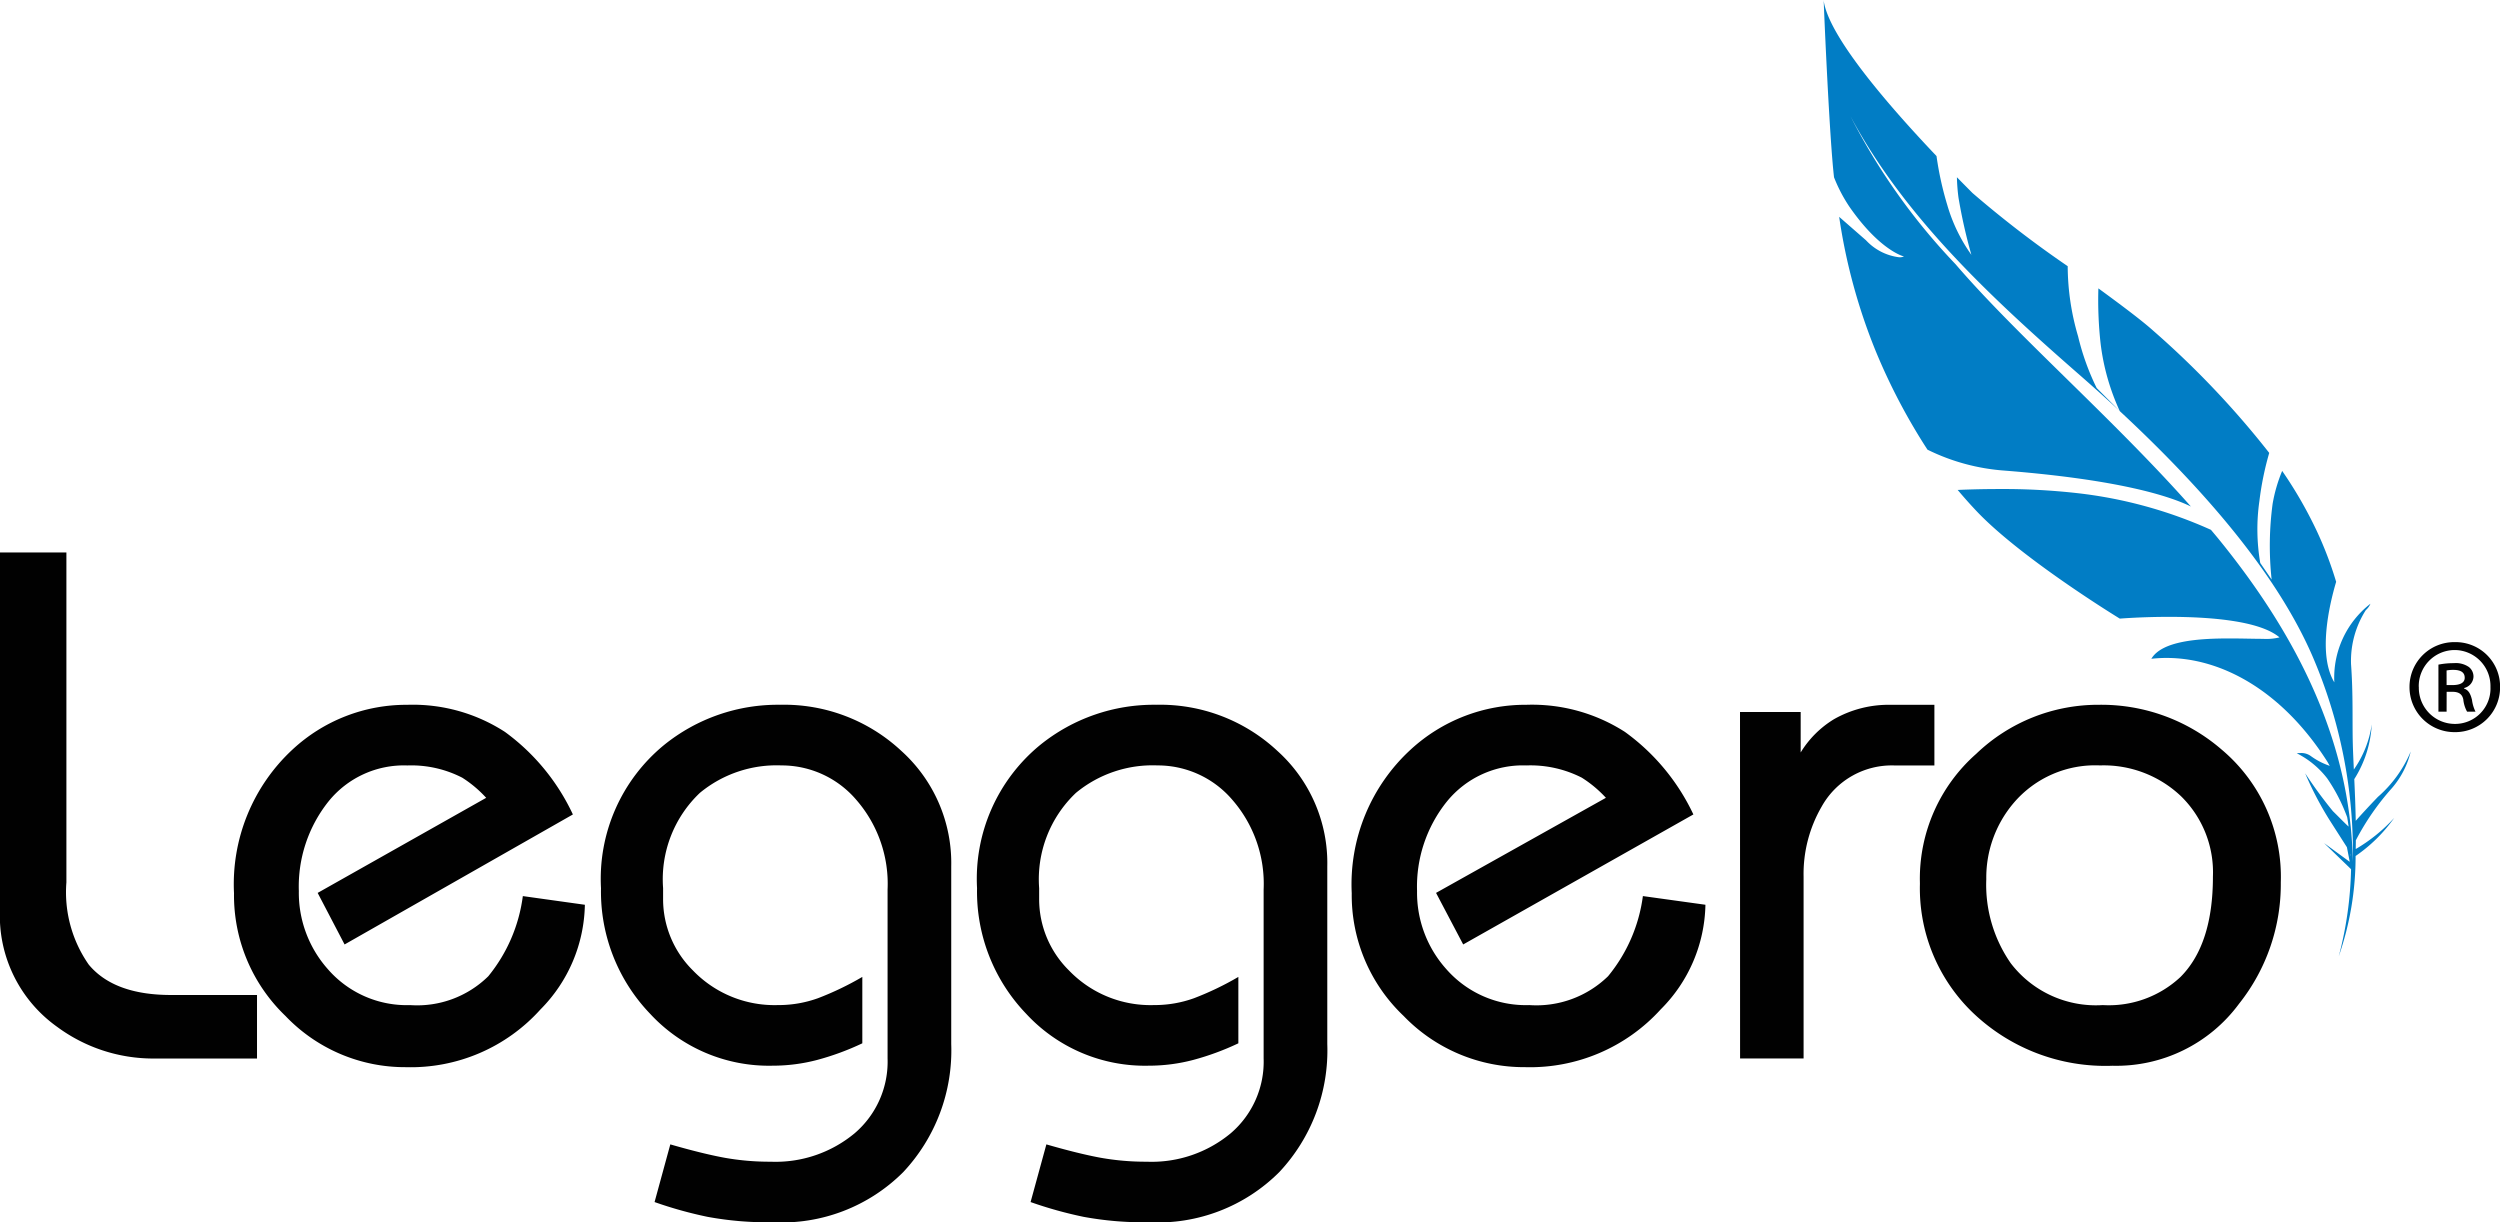
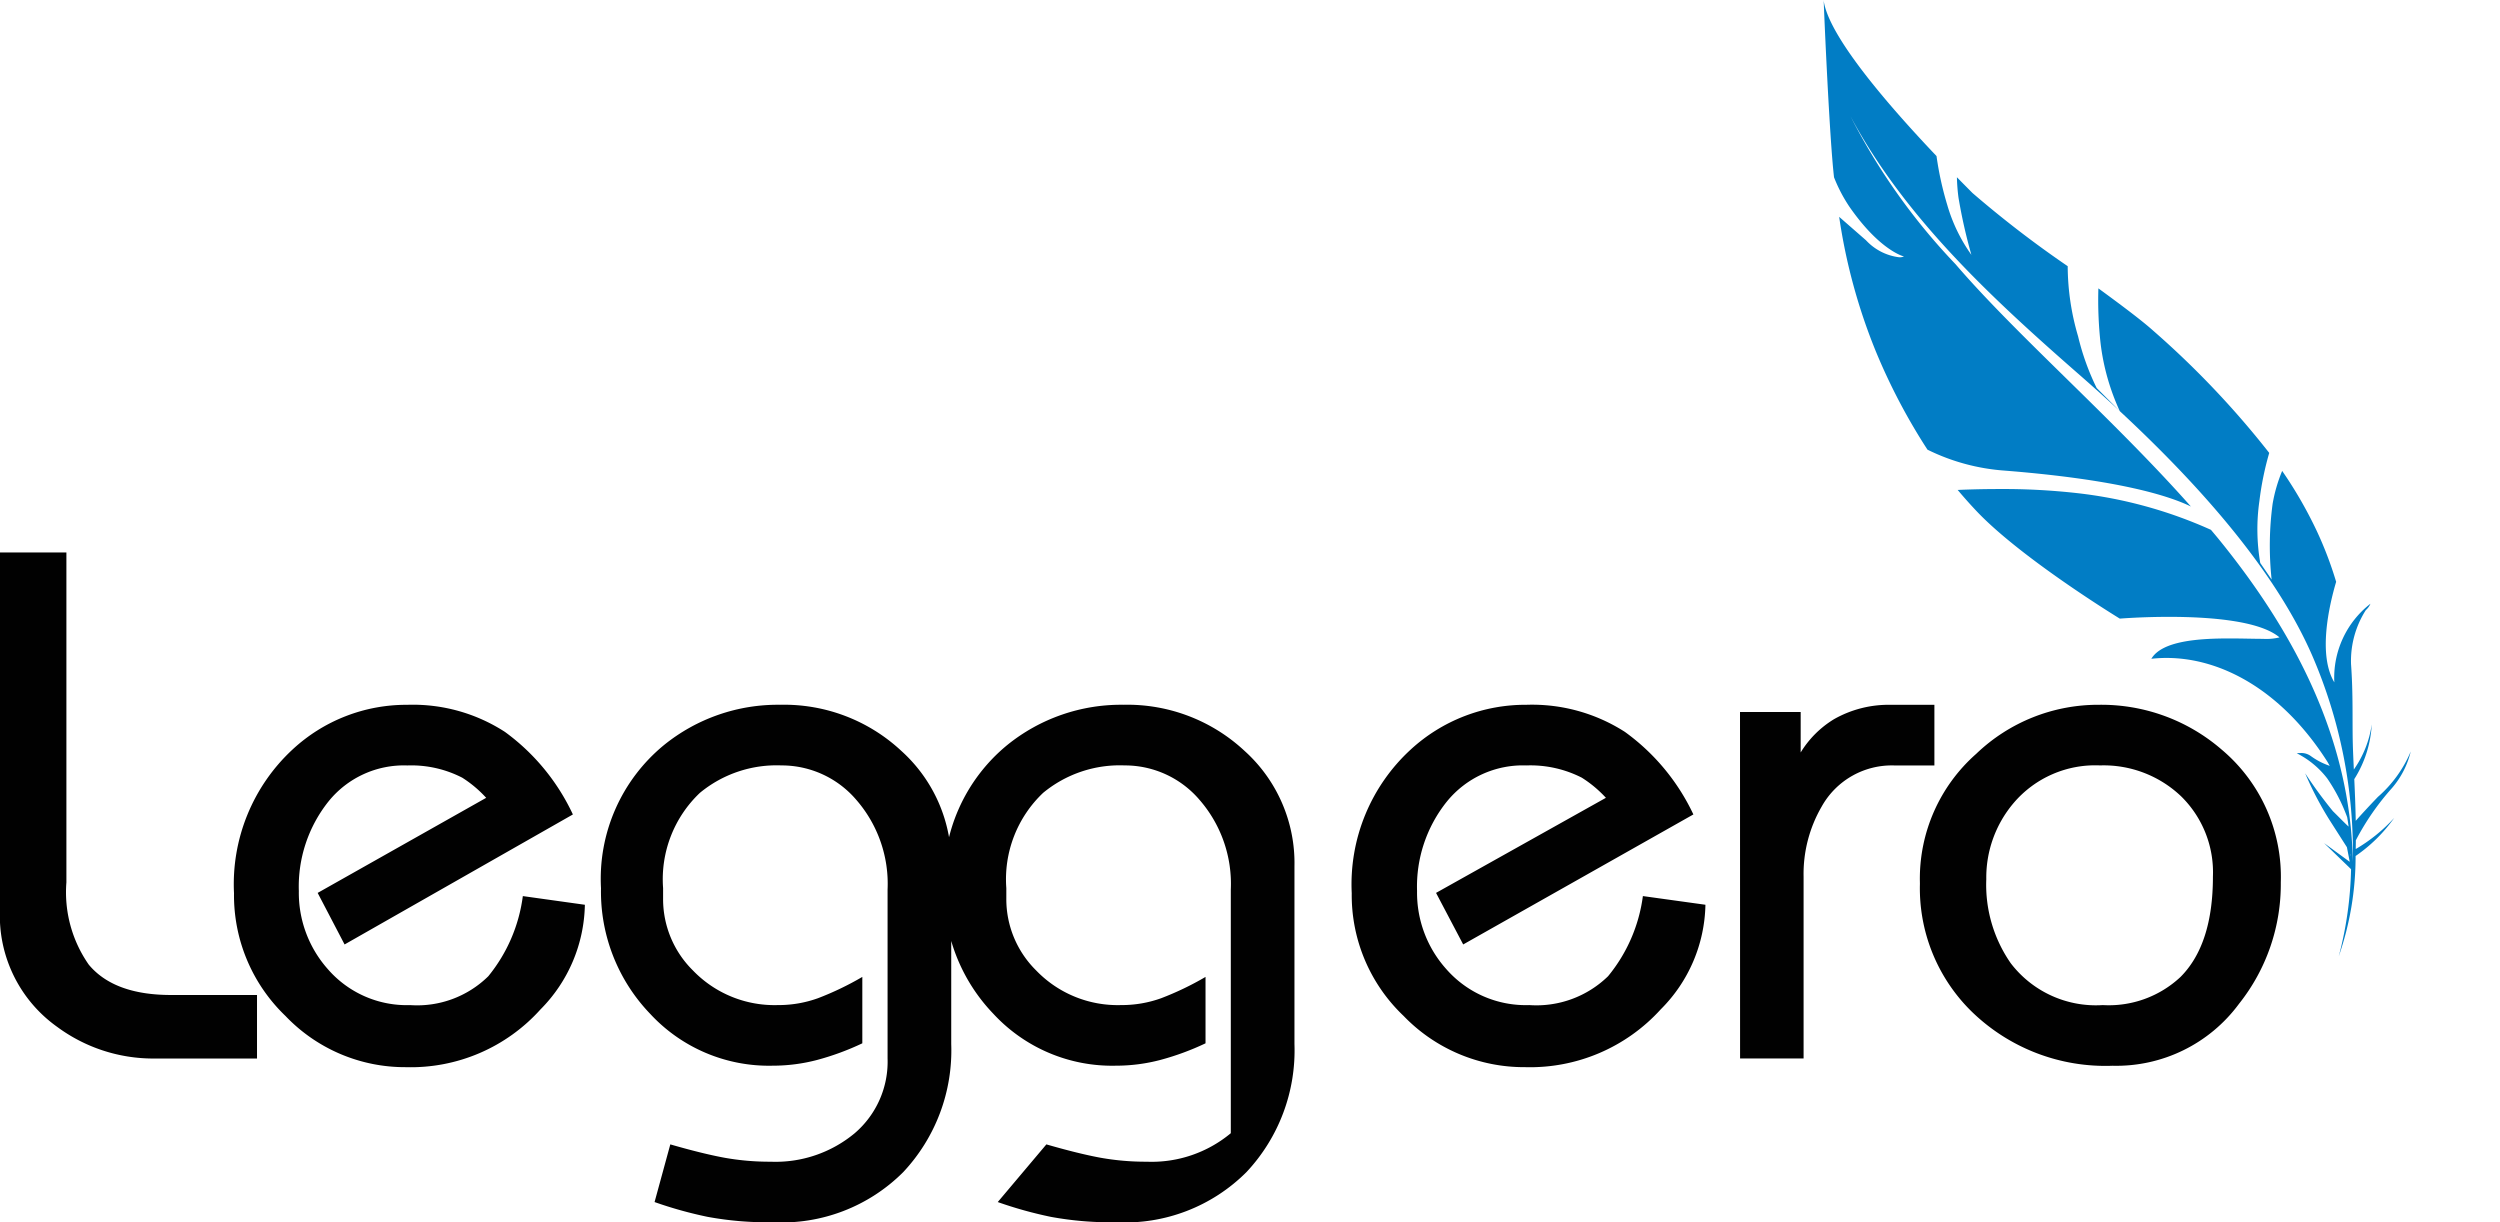
<svg xmlns="http://www.w3.org/2000/svg" width="148.35" height="72.534" viewBox="0 0 148.35 72.534">
  <defs>
    <style>.a{fill:#017dc5;}.b{fill:#010101;}</style>
  </defs>
  <g transform="translate(0 156.062)">
    <path class="a" d="M249.137-138.95a23.411,23.411,0,0,0,.133,3.284,13.415,13.415,0,0,0,1.137,4c5.022,4.665,9.319,9.658,11.439,14.551a29.334,29.334,0,0,1,2.388,12.194c-.125-7.226-3.385-13.529-7.957-19.149-.149-.184-.306-.367-.46-.551a26.538,26.538,0,0,0-7.959-2.181,39.358,39.358,0,0,0-4.644-.241c-.84,0-1.666.02-2.427.054.351.417.719.832,1.11,1.246,2.667,2.824,8.511,6.39,8.511,6.39s1.281-.105,2.926-.105c2.319,0,5.359.21,6.551,1.219a3.3,3.3,0,0,1-.986.086c-.271,0-.582-.006-.917-.012s-.7-.012-1.069-.012c-1.866,0-4.005.15-4.633,1.207a8.1,8.1,0,0,1,.9-.05c3.3,0,6.875,1.973,9.534,6.14.053.084.1.177.153.265a4.2,4.2,0,0,1-1.135-.591.95.95,0,0,0-.608-.17,1.727,1.727,0,0,0-.215.013,5.28,5.28,0,0,1,1.806,1.49,10.3,10.3,0,0,1,1.185,2.305c.032.182.06.368.086.557-.215-.191-.65-.641-.932-.915a26.945,26.945,0,0,1-1.647-2.248,19.928,19.928,0,0,0,1.438,2.758l1.04,1.628.167.867-1.521-1.11,1.6,1.548a21.926,21.926,0,0,1-.731,5.172,18.053,18.053,0,0,0,1-5.956,9.134,9.134,0,0,0,2.292-2.26,9.763,9.763,0,0,1-2.283,1.847c0-.174.005-.347.006-.52a15.131,15.131,0,0,1,2.133-3.086,5.162,5.162,0,0,0,1.124-2.183,7.332,7.332,0,0,1-1.947,2.693c-.638.666-1.1,1.175-1.317,1.421-.016-.87-.05-1.706-.086-2.474a6.713,6.713,0,0,0,1.036-3.248,6.161,6.161,0,0,1-1.062,2.678c-.026-.561-.05-1.084-.062-1.54-.034-1.345.027-2.927-.106-4.73h0v-.012l0-.027a5.6,5.6,0,0,1,.88-3.152,1.061,1.061,0,0,0,.274-.377,5.551,5.551,0,0,0-2.144,4.665c-.976-1.62-.32-4.522.108-5.965a22.014,22.014,0,0,0-1.18-3.081,25.214,25.214,0,0,0-2.023-3.5,9.118,9.118,0,0,0-.566,1.946,18.675,18.675,0,0,0-.059,4.5l-.675-.982a11.816,11.816,0,0,1-.051-3.679,18,18,0,0,1,.583-2.853,53.17,53.17,0,0,0-6.884-7.252C251.727-137.034,250.52-137.941,249.137-138.95Zm1.261,7.275.009.009h0Zm13.723,26.413a.313.313,0,0,1-.007-.144C264.116-105.358,264.12-105.311,264.121-105.263Zm-31.284-50.8c-.009,0,.3,7.38.575,10.162.011.114.024.235.037.357a9.093,9.093,0,0,0,.926,1.766c1.821,2.611,3.227,2.934,3.227,2.934a.668.668,0,0,1-.283.048,3.222,3.222,0,0,1-1.972-1.009l-1.592-1.391a34.2,34.2,0,0,0,2.17,7.97,35.876,35.876,0,0,0,3.07,5.846,12.3,12.3,0,0,0,4.592,1.244c6.756.536,9.752,1.5,11.041,2.13-4.6-5.192-10.377-10.192-13.967-14.379a37.219,37.219,0,0,1-6.232-8.776c3.234,6.051,8.448,10.85,13.613,15.364q1.2,1.049,2.357,2.122l-1.364-1.364a14.631,14.631,0,0,1-1.1-3.059,14.886,14.886,0,0,1-.619-4.17,63.13,63.13,0,0,1-5.656-4.348c-.186-.189-.508-.511-.918-.929a11.279,11.279,0,0,0,.094,1.211,31.3,31.3,0,0,0,.765,3.393,9.775,9.775,0,0,1-1.432-2.961,19.073,19.073,0,0,1-.637-2.9c-2.583-2.718-6.441-7.075-6.7-9.263C232.837-156.061,232.837-156.062,232.837-156.062Z" transform="translate(-124.619)" />
-     <path class="b" d="M0-85.523H3.94v19.575a7.5,7.5,0,0,0,1.328,4.883q1.5,1.8,4.883,1.8h5.1v3.77H9.124a9.594,9.594,0,0,1-5.74-1.885A8.089,8.089,0,0,1,0-64.364Zm18.85,20.2,10-5.642a6.976,6.976,0,0,0-1.421-1.195,6.607,6.607,0,0,0-3.26-.726,5.748,5.748,0,0,0-4.681,2.142,8.1,8.1,0,0,0-1.755,5.311,6.821,6.821,0,0,0,1.714,4.626,6.2,6.2,0,0,0,4.891,2.142,6.017,6.017,0,0,0,4.639-1.714,9.444,9.444,0,0,0,2.048-4.755l3.681.515a9.031,9.031,0,0,1-2.634,6.21,10.345,10.345,0,0,1-7.985,3.427,9.8,9.8,0,0,1-7.149-3.041,9.916,9.916,0,0,1-3.052-7.282,10.894,10.894,0,0,1,3.47-8.524,9.924,9.924,0,0,1,6.815-2.656,10.055,10.055,0,0,1,5.79,1.607,12.7,12.7,0,0,1,4.034,4.9L20.448-62.264ZM39.776-50.4q1.927.556,3.213.792a15.231,15.231,0,0,0,2.741.236,7.342,7.342,0,0,0,4.99-1.692A5.59,5.59,0,0,0,52.669-55.5V-65.52a7.587,7.587,0,0,0-1.863-5.333,5.817,5.817,0,0,0-4.434-2.035,7.144,7.144,0,0,0-4.84,1.628,7.065,7.065,0,0,0-2.184,5.654v.642a5.943,5.943,0,0,0,1.769,4.241,6.715,6.715,0,0,0,5.048,2.056,6.89,6.89,0,0,0,2.373-.407,17.723,17.723,0,0,0,2.632-1.264v3.94a15.766,15.766,0,0,1-2.677.986,10.364,10.364,0,0,1-2.635.342,9.6,9.6,0,0,1-7.282-3.083,10.463,10.463,0,0,1-2.913-7.453,10.264,10.264,0,0,1,3.727-8.481,10.727,10.727,0,0,1,6.9-2.4,10.2,10.2,0,0,1,7.2,2.742,8.958,8.958,0,0,1,2.956,6.853v10.537a10.552,10.552,0,0,1-2.848,7.6,10.2,10.2,0,0,1-7.732,2.976,19.711,19.711,0,0,1-3.876-.321,24.19,24.19,0,0,1-3.148-.878Zm22.316,0q1.927.556,3.212.792a15.24,15.24,0,0,0,2.742.236,7.34,7.34,0,0,0,4.99-1.692A5.589,5.589,0,0,0,74.984-55.5V-65.52a7.589,7.589,0,0,0-1.863-5.333,5.817,5.817,0,0,0-4.434-2.035,7.144,7.144,0,0,0-4.84,1.628,7.063,7.063,0,0,0-2.184,5.654v.642a5.941,5.941,0,0,0,1.769,4.241,6.715,6.715,0,0,0,5.048,2.056,6.887,6.887,0,0,0,2.372-.407,17.7,17.7,0,0,0,2.632-1.264v3.94a15.751,15.751,0,0,1-2.677.986,10.355,10.355,0,0,1-2.634.342,9.6,9.6,0,0,1-7.282-3.083,10.463,10.463,0,0,1-2.913-7.453,10.264,10.264,0,0,1,3.727-8.481,10.726,10.726,0,0,1,6.9-2.4,10.2,10.2,0,0,1,7.2,2.742,8.958,8.958,0,0,1,2.956,6.853v10.537a10.553,10.553,0,0,1-2.849,7.6,10.2,10.2,0,0,1-7.732,2.976,19.716,19.716,0,0,1-3.877-.321,24.2,24.2,0,0,1-3.148-.878ZM85.215-65.324l10.08-5.642a7.047,7.047,0,0,0-1.432-1.195,6.707,6.707,0,0,0-3.287-.726,5.812,5.812,0,0,0-4.718,2.142,8.059,8.059,0,0,0-1.77,5.311,6.789,6.789,0,0,0,1.729,4.626,6.273,6.273,0,0,0,4.93,2.142,6.093,6.093,0,0,0,4.677-1.714,9.413,9.413,0,0,0,2.065-4.755l3.711.515a9,9,0,0,1-2.655,6.21,10.469,10.469,0,0,1-8.049,3.427,9.922,9.922,0,0,1-7.207-3.041,9.878,9.878,0,0,1-3.077-7.282,10.852,10.852,0,0,1,3.5-8.524,10.05,10.05,0,0,1,6.869-2.656,10.2,10.2,0,0,1,5.838,1.607,12.713,12.713,0,0,1,4.066,4.9L86.826-62.264Zm18.037-10.733h3.6v2.4a5.917,5.917,0,0,1,1.971-1.97,6.552,6.552,0,0,1,3.384-.857h2.58v3.6h-2.322a4.762,4.762,0,0,0-4.369,2.442,7.967,7.967,0,0,0-1.071,4.155V-55.5h-3.769Zm10.673,10.023a9.868,9.868,0,0,1,3.341-7.539,10.448,10.448,0,0,1,7.282-2.913,10.908,10.908,0,0,1,7.282,2.656,9.86,9.86,0,0,1,3.512,7.881,11.386,11.386,0,0,1-2.474,7.2,9.048,9.048,0,0,1-7.508,3.683A11.372,11.372,0,0,1,117-58.281a10.238,10.238,0,0,1-3.072-7.582Zm3.941-.086a8.152,8.152,0,0,0,1.451,4.969,6.359,6.359,0,0,0,5.465,2.485,6.221,6.221,0,0,0,4.611-1.671q1.922-1.928,1.922-5.954a6.313,6.313,0,0,0-1.9-4.776,6.665,6.665,0,0,0-4.8-1.821,6.351,6.351,0,0,0-5.124,2.228A6.832,6.832,0,0,0,117.867-66.12Z" transform="translate(0 -37.754)" />
-     <path class="b" d="M313-71.426a2.658,2.658,0,0,1-2.688,2.688,2.668,2.668,0,0,1-2.687-2.688,2.654,2.654,0,0,1,2.7-2.653A2.635,2.635,0,0,1,313-71.426Zm-4.821,0a2.14,2.14,0,0,0,2.15,2.2,2.1,2.1,0,0,0,2.1-2.184,2.137,2.137,0,0,0-2.133-2.2A2.139,2.139,0,0,0,308.174-71.426Zm1.647,1.474h-.485v-2.792a4.591,4.591,0,0,1,.919-.087,1.356,1.356,0,0,1,.884.226.715.715,0,0,1,.277.589.72.72,0,0,1-.555.66v.034c.26.086.382.312.468.676a2.18,2.18,0,0,0,.208.694h-.5a1.855,1.855,0,0,1-.225-.729c-.069-.312-.26-.451-.659-.451h-.329Zm0-1.578h.347c.381,0,.728-.1.728-.434,0-.277-.173-.468-.676-.468a2.019,2.019,0,0,0-.4.034Z" transform="translate(-164.645 -43.879)" />
+     <path class="b" d="M0-85.523H3.94v19.575a7.5,7.5,0,0,0,1.328,4.883q1.5,1.8,4.883,1.8h5.1v3.77H9.124a9.594,9.594,0,0,1-5.74-1.885A8.089,8.089,0,0,1,0-64.364Zm18.85,20.2,10-5.642a6.976,6.976,0,0,0-1.421-1.195,6.607,6.607,0,0,0-3.26-.726,5.748,5.748,0,0,0-4.681,2.142,8.1,8.1,0,0,0-1.755,5.311,6.821,6.821,0,0,0,1.714,4.626,6.2,6.2,0,0,0,4.891,2.142,6.017,6.017,0,0,0,4.639-1.714,9.444,9.444,0,0,0,2.048-4.755l3.681.515a9.031,9.031,0,0,1-2.634,6.21,10.345,10.345,0,0,1-7.985,3.427,9.8,9.8,0,0,1-7.149-3.041,9.916,9.916,0,0,1-3.052-7.282,10.894,10.894,0,0,1,3.47-8.524,9.924,9.924,0,0,1,6.815-2.656,10.055,10.055,0,0,1,5.79,1.607,12.7,12.7,0,0,1,4.034,4.9L20.448-62.264ZM39.776-50.4q1.927.556,3.213.792a15.231,15.231,0,0,0,2.741.236,7.342,7.342,0,0,0,4.99-1.692A5.59,5.59,0,0,0,52.669-55.5V-65.52a7.587,7.587,0,0,0-1.863-5.333,5.817,5.817,0,0,0-4.434-2.035,7.144,7.144,0,0,0-4.84,1.628,7.065,7.065,0,0,0-2.184,5.654v.642a5.943,5.943,0,0,0,1.769,4.241,6.715,6.715,0,0,0,5.048,2.056,6.89,6.89,0,0,0,2.373-.407,17.723,17.723,0,0,0,2.632-1.264v3.94a15.766,15.766,0,0,1-2.677.986,10.364,10.364,0,0,1-2.635.342,9.6,9.6,0,0,1-7.282-3.083,10.463,10.463,0,0,1-2.913-7.453,10.264,10.264,0,0,1,3.727-8.481,10.727,10.727,0,0,1,6.9-2.4,10.2,10.2,0,0,1,7.2,2.742,8.958,8.958,0,0,1,2.956,6.853v10.537a10.552,10.552,0,0,1-2.848,7.6,10.2,10.2,0,0,1-7.732,2.976,19.711,19.711,0,0,1-3.876-.321,24.19,24.19,0,0,1-3.148-.878Zm22.316,0q1.927.556,3.212.792a15.24,15.24,0,0,0,2.742.236,7.34,7.34,0,0,0,4.99-1.692V-65.52a7.589,7.589,0,0,0-1.863-5.333,5.817,5.817,0,0,0-4.434-2.035,7.144,7.144,0,0,0-4.84,1.628,7.063,7.063,0,0,0-2.184,5.654v.642a5.941,5.941,0,0,0,1.769,4.241,6.715,6.715,0,0,0,5.048,2.056,6.887,6.887,0,0,0,2.372-.407,17.7,17.7,0,0,0,2.632-1.264v3.94a15.751,15.751,0,0,1-2.677.986,10.355,10.355,0,0,1-2.634.342,9.6,9.6,0,0,1-7.282-3.083,10.463,10.463,0,0,1-2.913-7.453,10.264,10.264,0,0,1,3.727-8.481,10.726,10.726,0,0,1,6.9-2.4,10.2,10.2,0,0,1,7.2,2.742,8.958,8.958,0,0,1,2.956,6.853v10.537a10.553,10.553,0,0,1-2.849,7.6,10.2,10.2,0,0,1-7.732,2.976,19.716,19.716,0,0,1-3.877-.321,24.2,24.2,0,0,1-3.148-.878ZM85.215-65.324l10.08-5.642a7.047,7.047,0,0,0-1.432-1.195,6.707,6.707,0,0,0-3.287-.726,5.812,5.812,0,0,0-4.718,2.142,8.059,8.059,0,0,0-1.77,5.311,6.789,6.789,0,0,0,1.729,4.626,6.273,6.273,0,0,0,4.93,2.142,6.093,6.093,0,0,0,4.677-1.714,9.413,9.413,0,0,0,2.065-4.755l3.711.515a9,9,0,0,1-2.655,6.21,10.469,10.469,0,0,1-8.049,3.427,9.922,9.922,0,0,1-7.207-3.041,9.878,9.878,0,0,1-3.077-7.282,10.852,10.852,0,0,1,3.5-8.524,10.05,10.05,0,0,1,6.869-2.656,10.2,10.2,0,0,1,5.838,1.607,12.713,12.713,0,0,1,4.066,4.9L86.826-62.264Zm18.037-10.733h3.6v2.4a5.917,5.917,0,0,1,1.971-1.97,6.552,6.552,0,0,1,3.384-.857h2.58v3.6h-2.322a4.762,4.762,0,0,0-4.369,2.442,7.967,7.967,0,0,0-1.071,4.155V-55.5h-3.769Zm10.673,10.023a9.868,9.868,0,0,1,3.341-7.539,10.448,10.448,0,0,1,7.282-2.913,10.908,10.908,0,0,1,7.282,2.656,9.86,9.86,0,0,1,3.512,7.881,11.386,11.386,0,0,1-2.474,7.2,9.048,9.048,0,0,1-7.508,3.683A11.372,11.372,0,0,1,117-58.281a10.238,10.238,0,0,1-3.072-7.582Zm3.941-.086a8.152,8.152,0,0,0,1.451,4.969,6.359,6.359,0,0,0,5.465,2.485,6.221,6.221,0,0,0,4.611-1.671q1.922-1.928,1.922-5.954a6.313,6.313,0,0,0-1.9-4.776,6.665,6.665,0,0,0-4.8-1.821,6.351,6.351,0,0,0-5.124,2.228A6.832,6.832,0,0,0,117.867-66.12Z" transform="translate(0 -37.754)" />
  </g>
</svg>